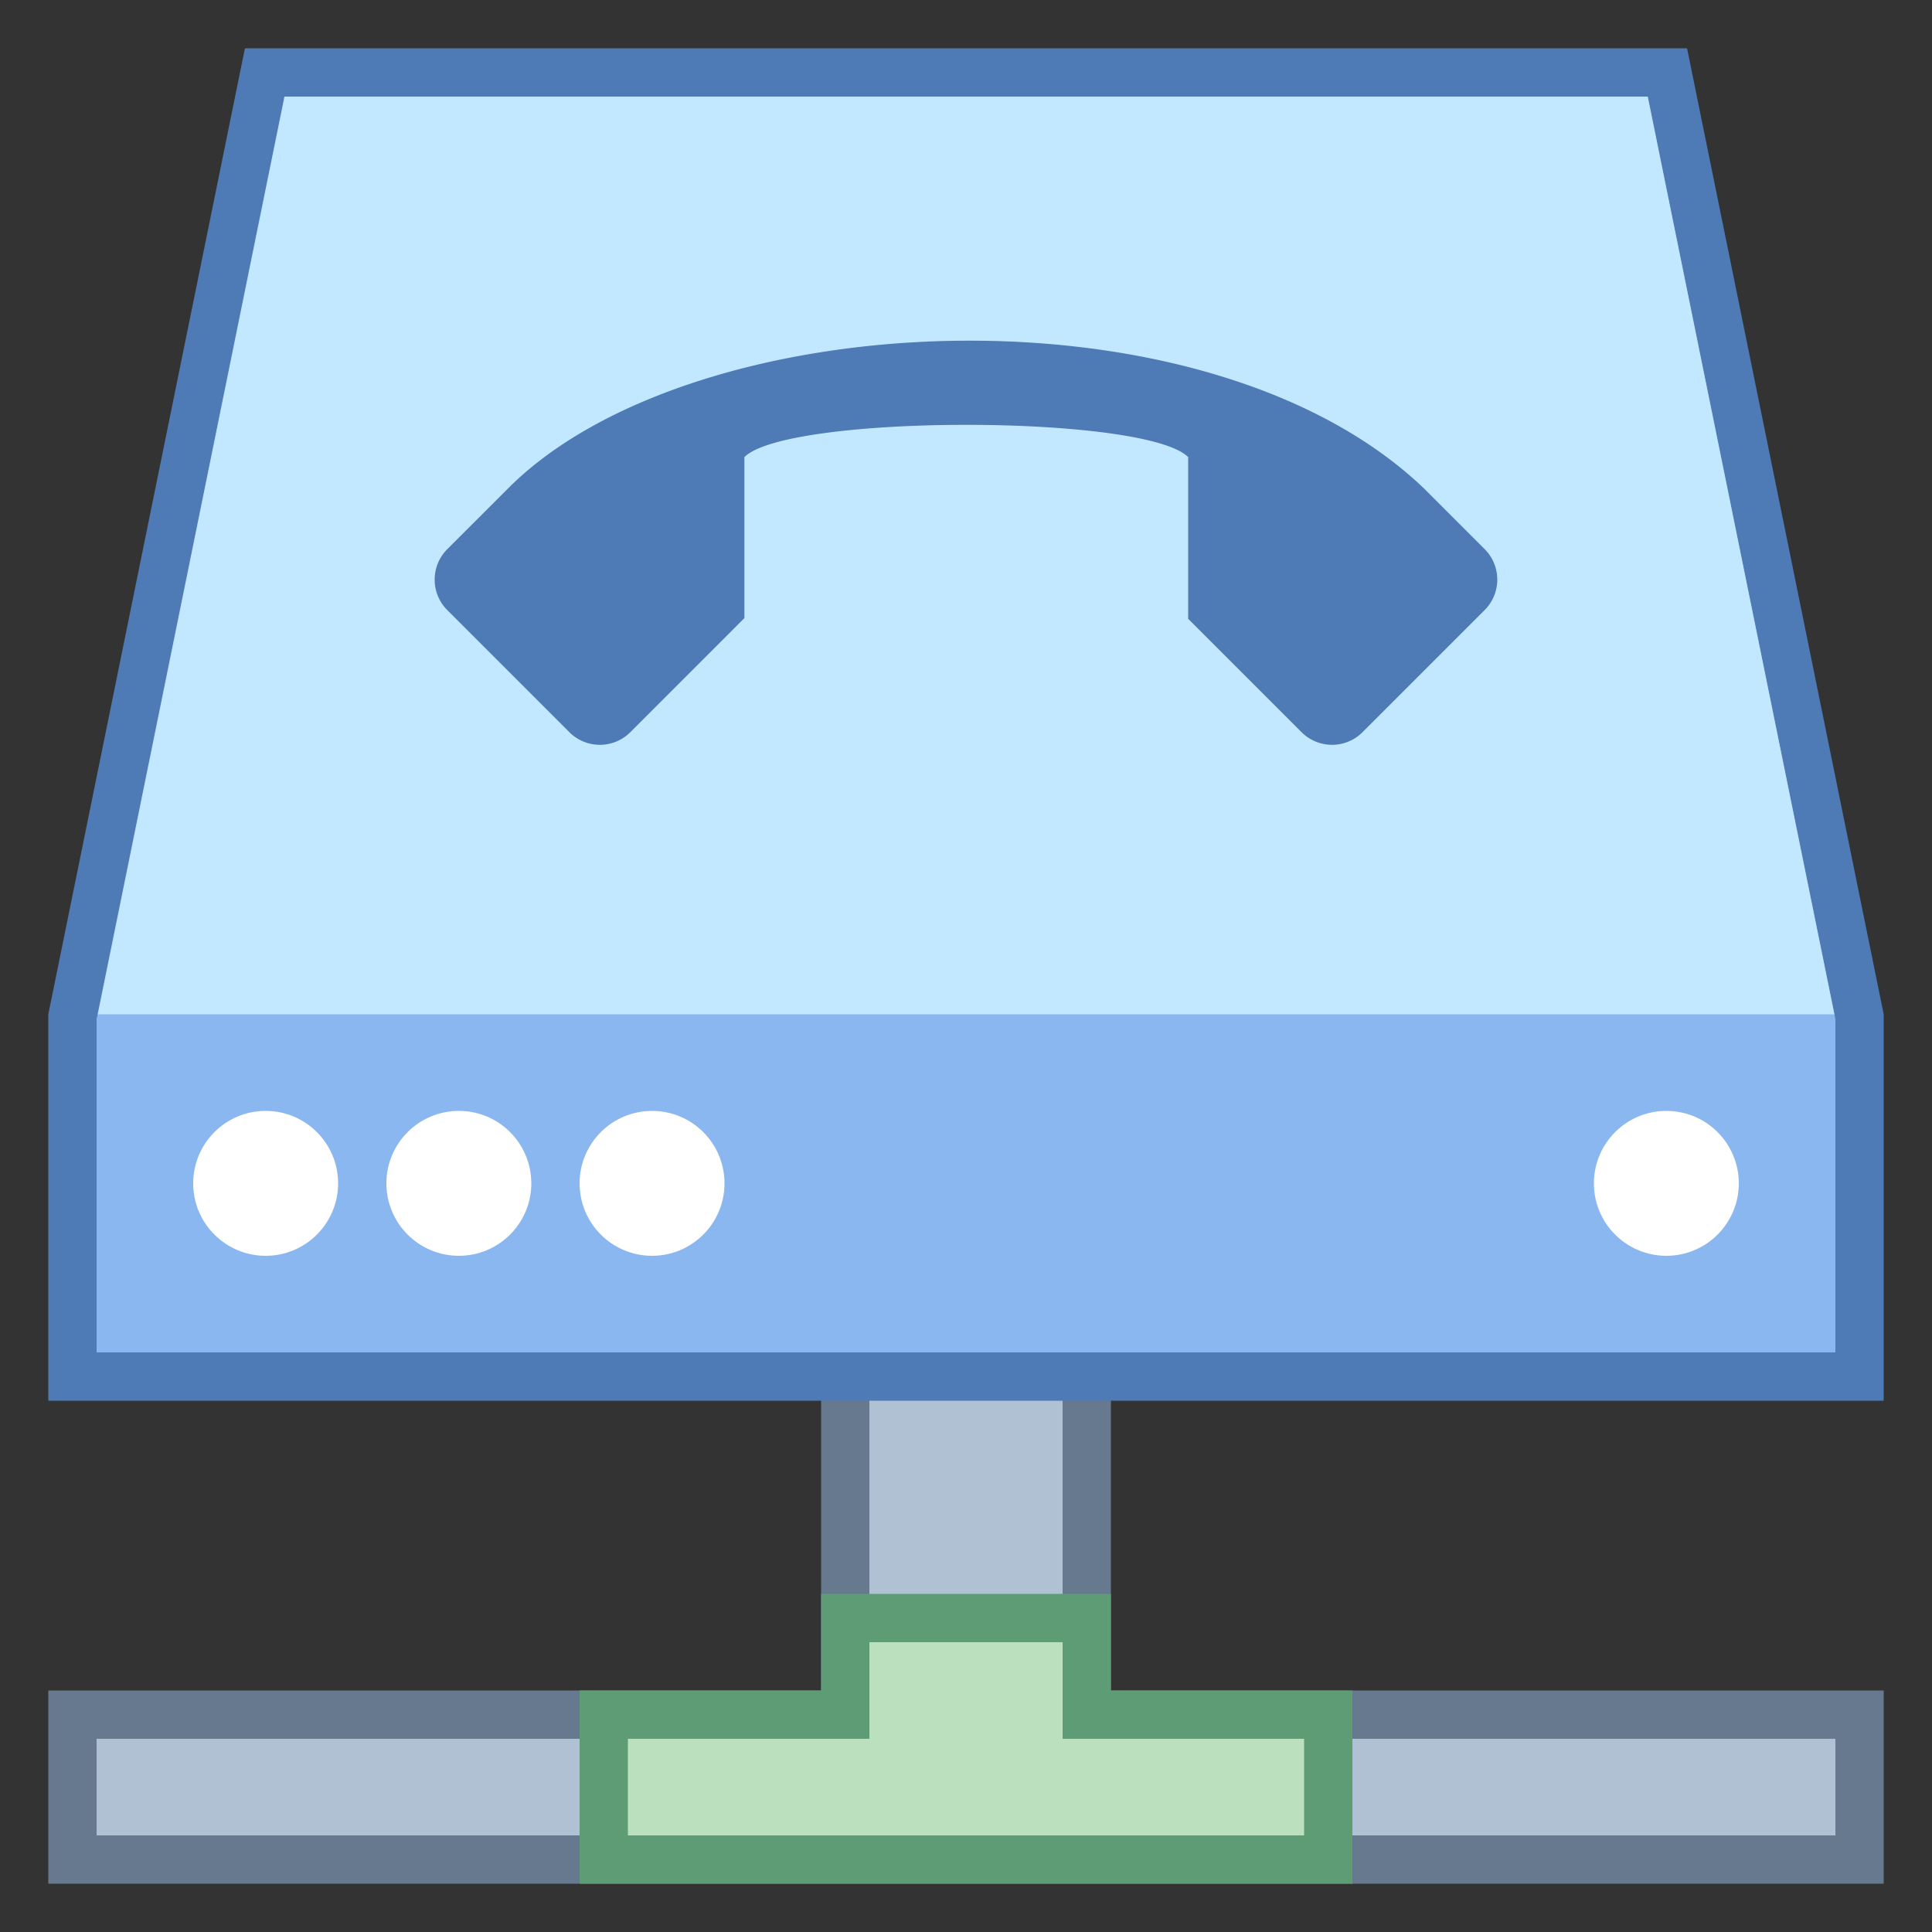
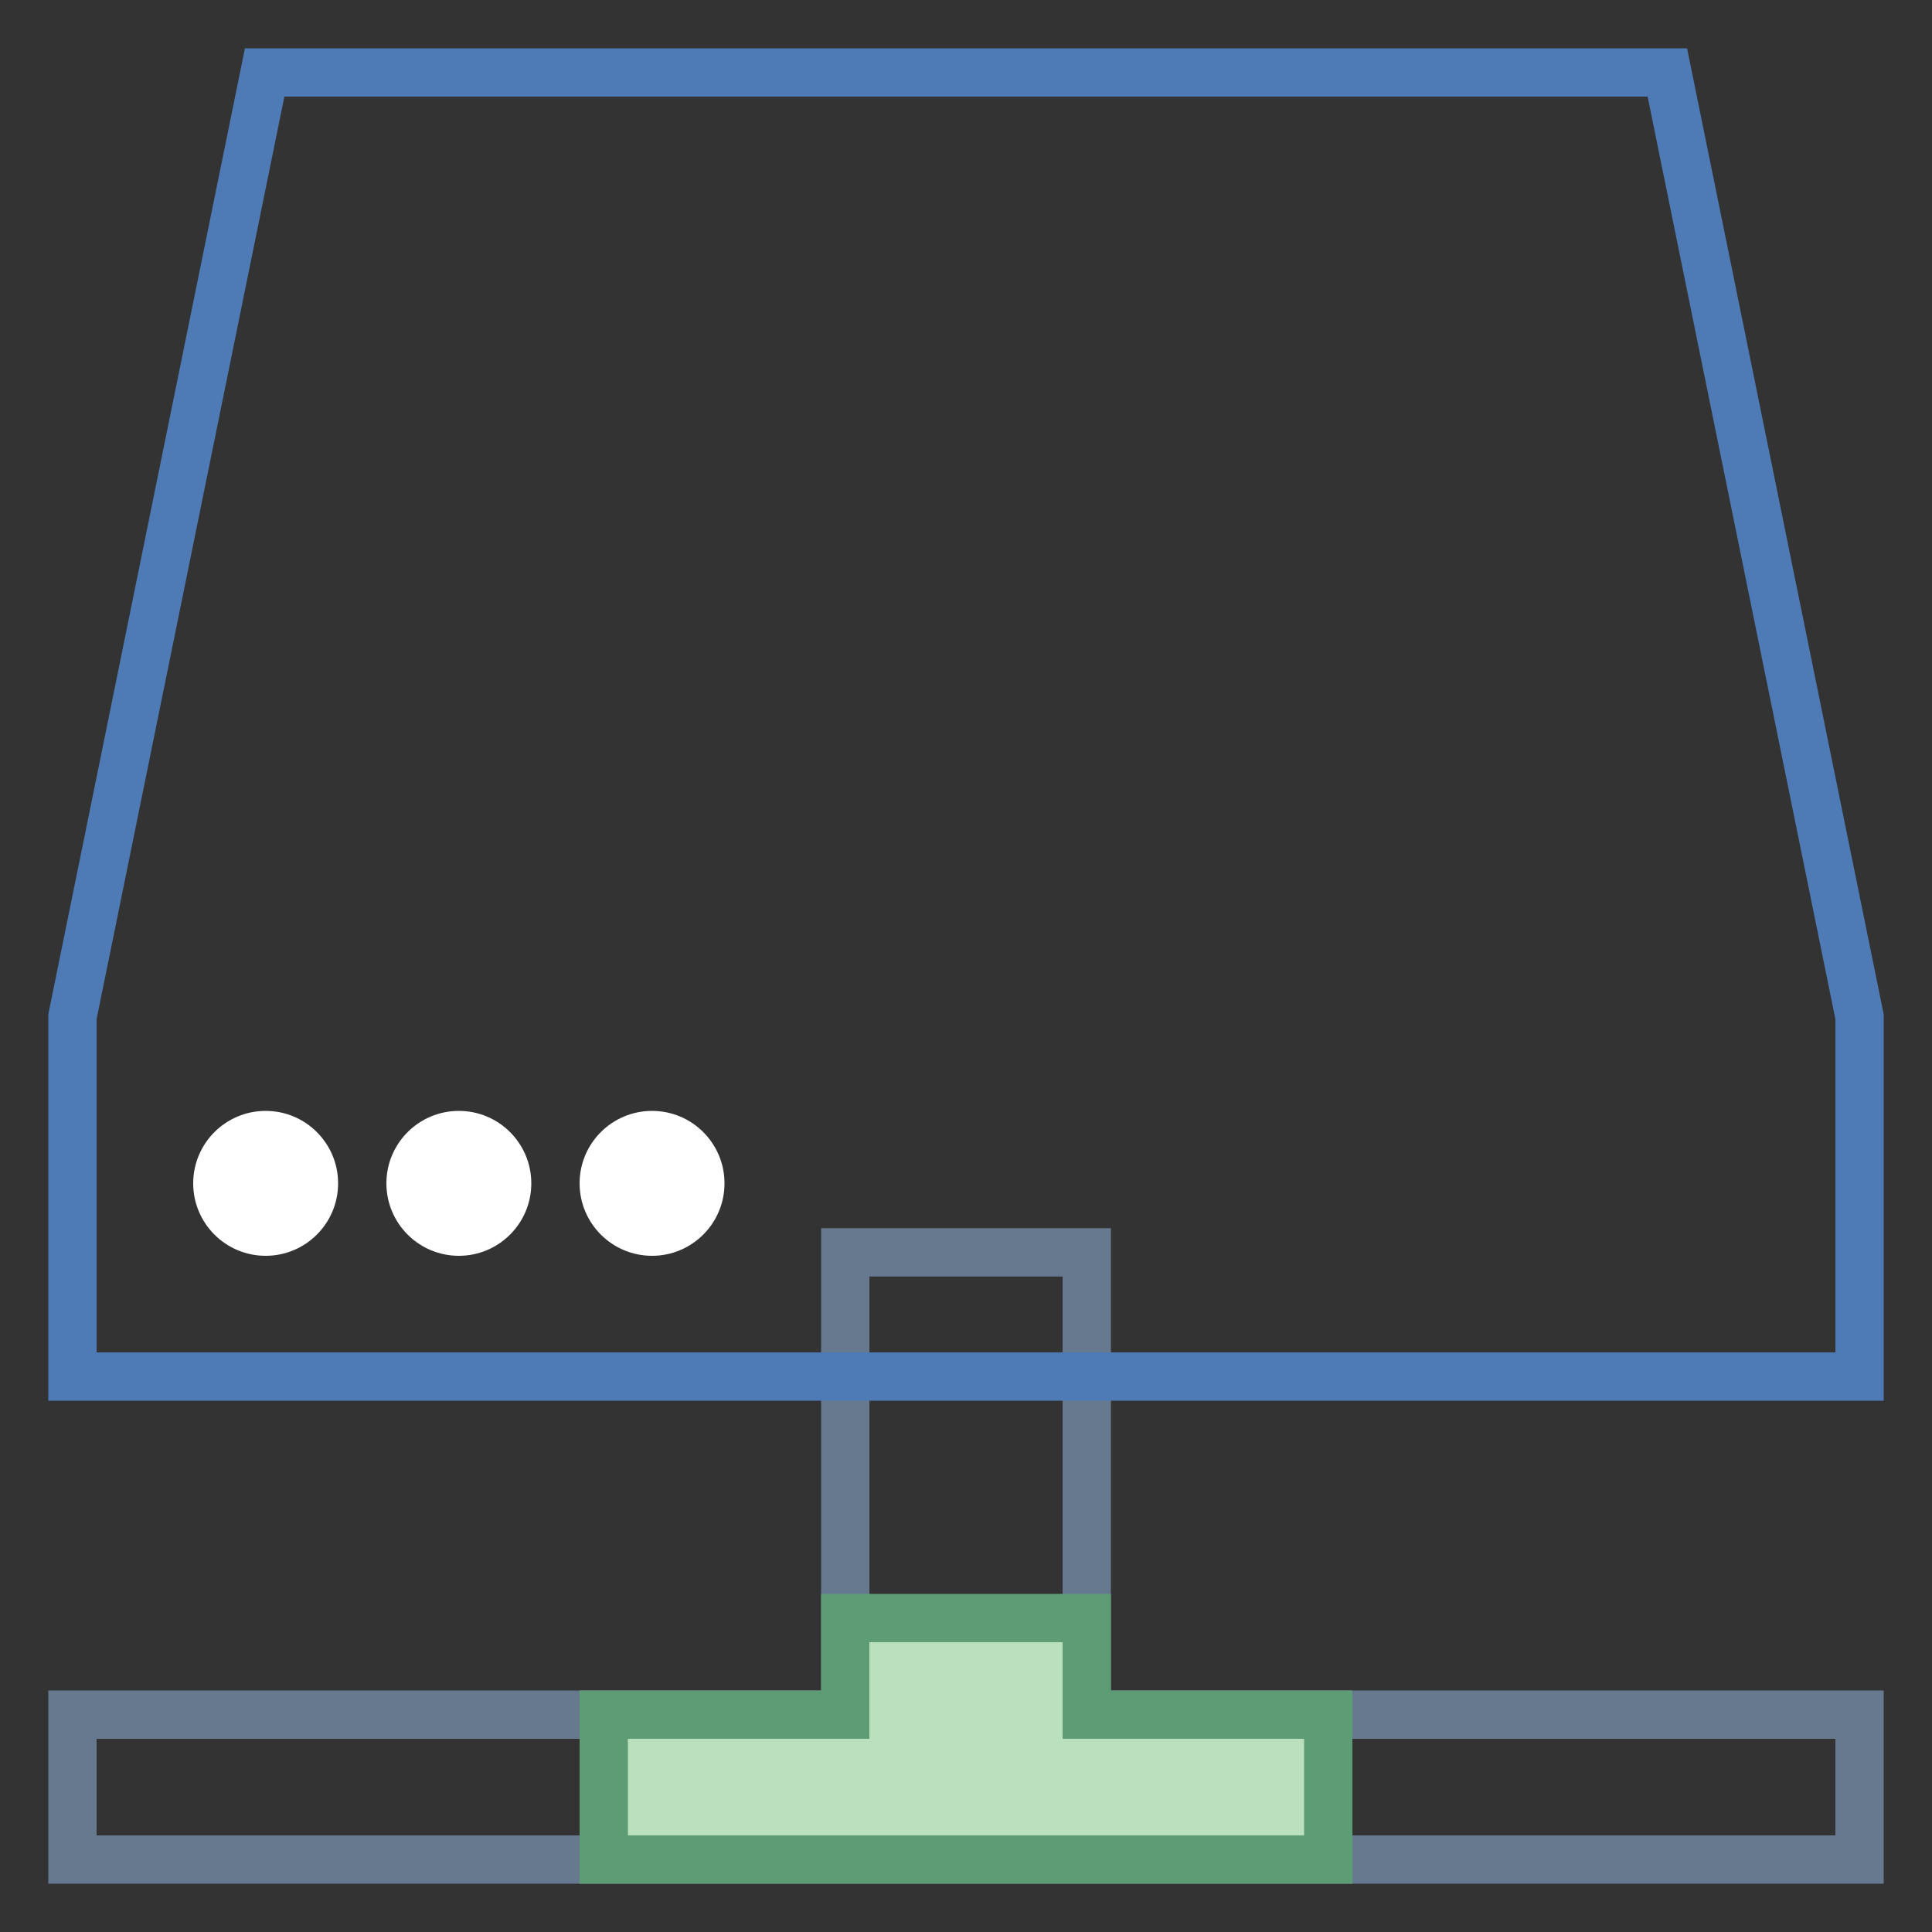
<svg xmlns="http://www.w3.org/2000/svg" viewBox="0 0 40 40">
  <rect x="0" y="0" width="40" height="40" fill="#333333" stroke="none" />
-   <polygon points="1.5,38.5 1.5,35.5 17.5,35.5 17.5,25.929 22.5,25.929 22.5,35.5 38.5,35.5 38.5,38.5" fill="#b0c1d4" />
  <path d="M22 26.429V36h16v2H2v-2h16v-9.571h4m1-1h-6V35H1v4h38v-4H23v-9.571z" fill="#66798f" />
  <polygon points="12.5,38.5 12.5,35.5 17.5,35.5 17.5,33.5 22.5,33.5 22.5,35.5 27.5,35.5 27.5,38.5" fill="#bae0bd" />
  <path d="M22 34v2h5v2H13v-2h5v-2h4m1-1h-6v2h-5v4h16v-4h-5v-2z" fill="#5e9c76" />
-   <polygon points="1.5,28.5 1.5,21.051 5.48,1.5 34.52,1.5 38.5,21.051 38.5,28.5" fill="#8bb7f0" />
  <path d="M34.112 2L38 21.101V28H2v-6.899L5.888 2h28.224m.817-1H5.071L1 21v8h38v-8L34.929 1z" fill="#4e7ab5" />
-   <polygon points="37.979,21 2.025,21 5.892,2 34.115,2" fill="#c2e8ff" />
-   <circle cx="34.5" cy="24.5" r="1.5" fill="#fff" />
  <circle cx="9.5" cy="24.5" r="1.5" fill="#fff" />
  <circle cx="13.5" cy="24.5" r="1.5" fill="#fff" />
  <circle cx="5.5" cy="24.5" r="1.5" fill="#fff" />
-   <path d="M30.738 11.369l-1.263-1.263c-4.517-4.314-15.131-3.819-18.95 0l-1.264 1.263a.893.893 0 0 0 0 1.263l2.527 2.527a.893.893 0 0 0 1.263 0l2.361-2.362V9.464c.891-.891 8.297-.891 9.188 0v3.348l2.347 2.347a.893.893 0 0 0 1.263 0l2.527-2.527a.892.892 0 0 0 .001-1.263z" fill="#4e7ab5" />
</svg>